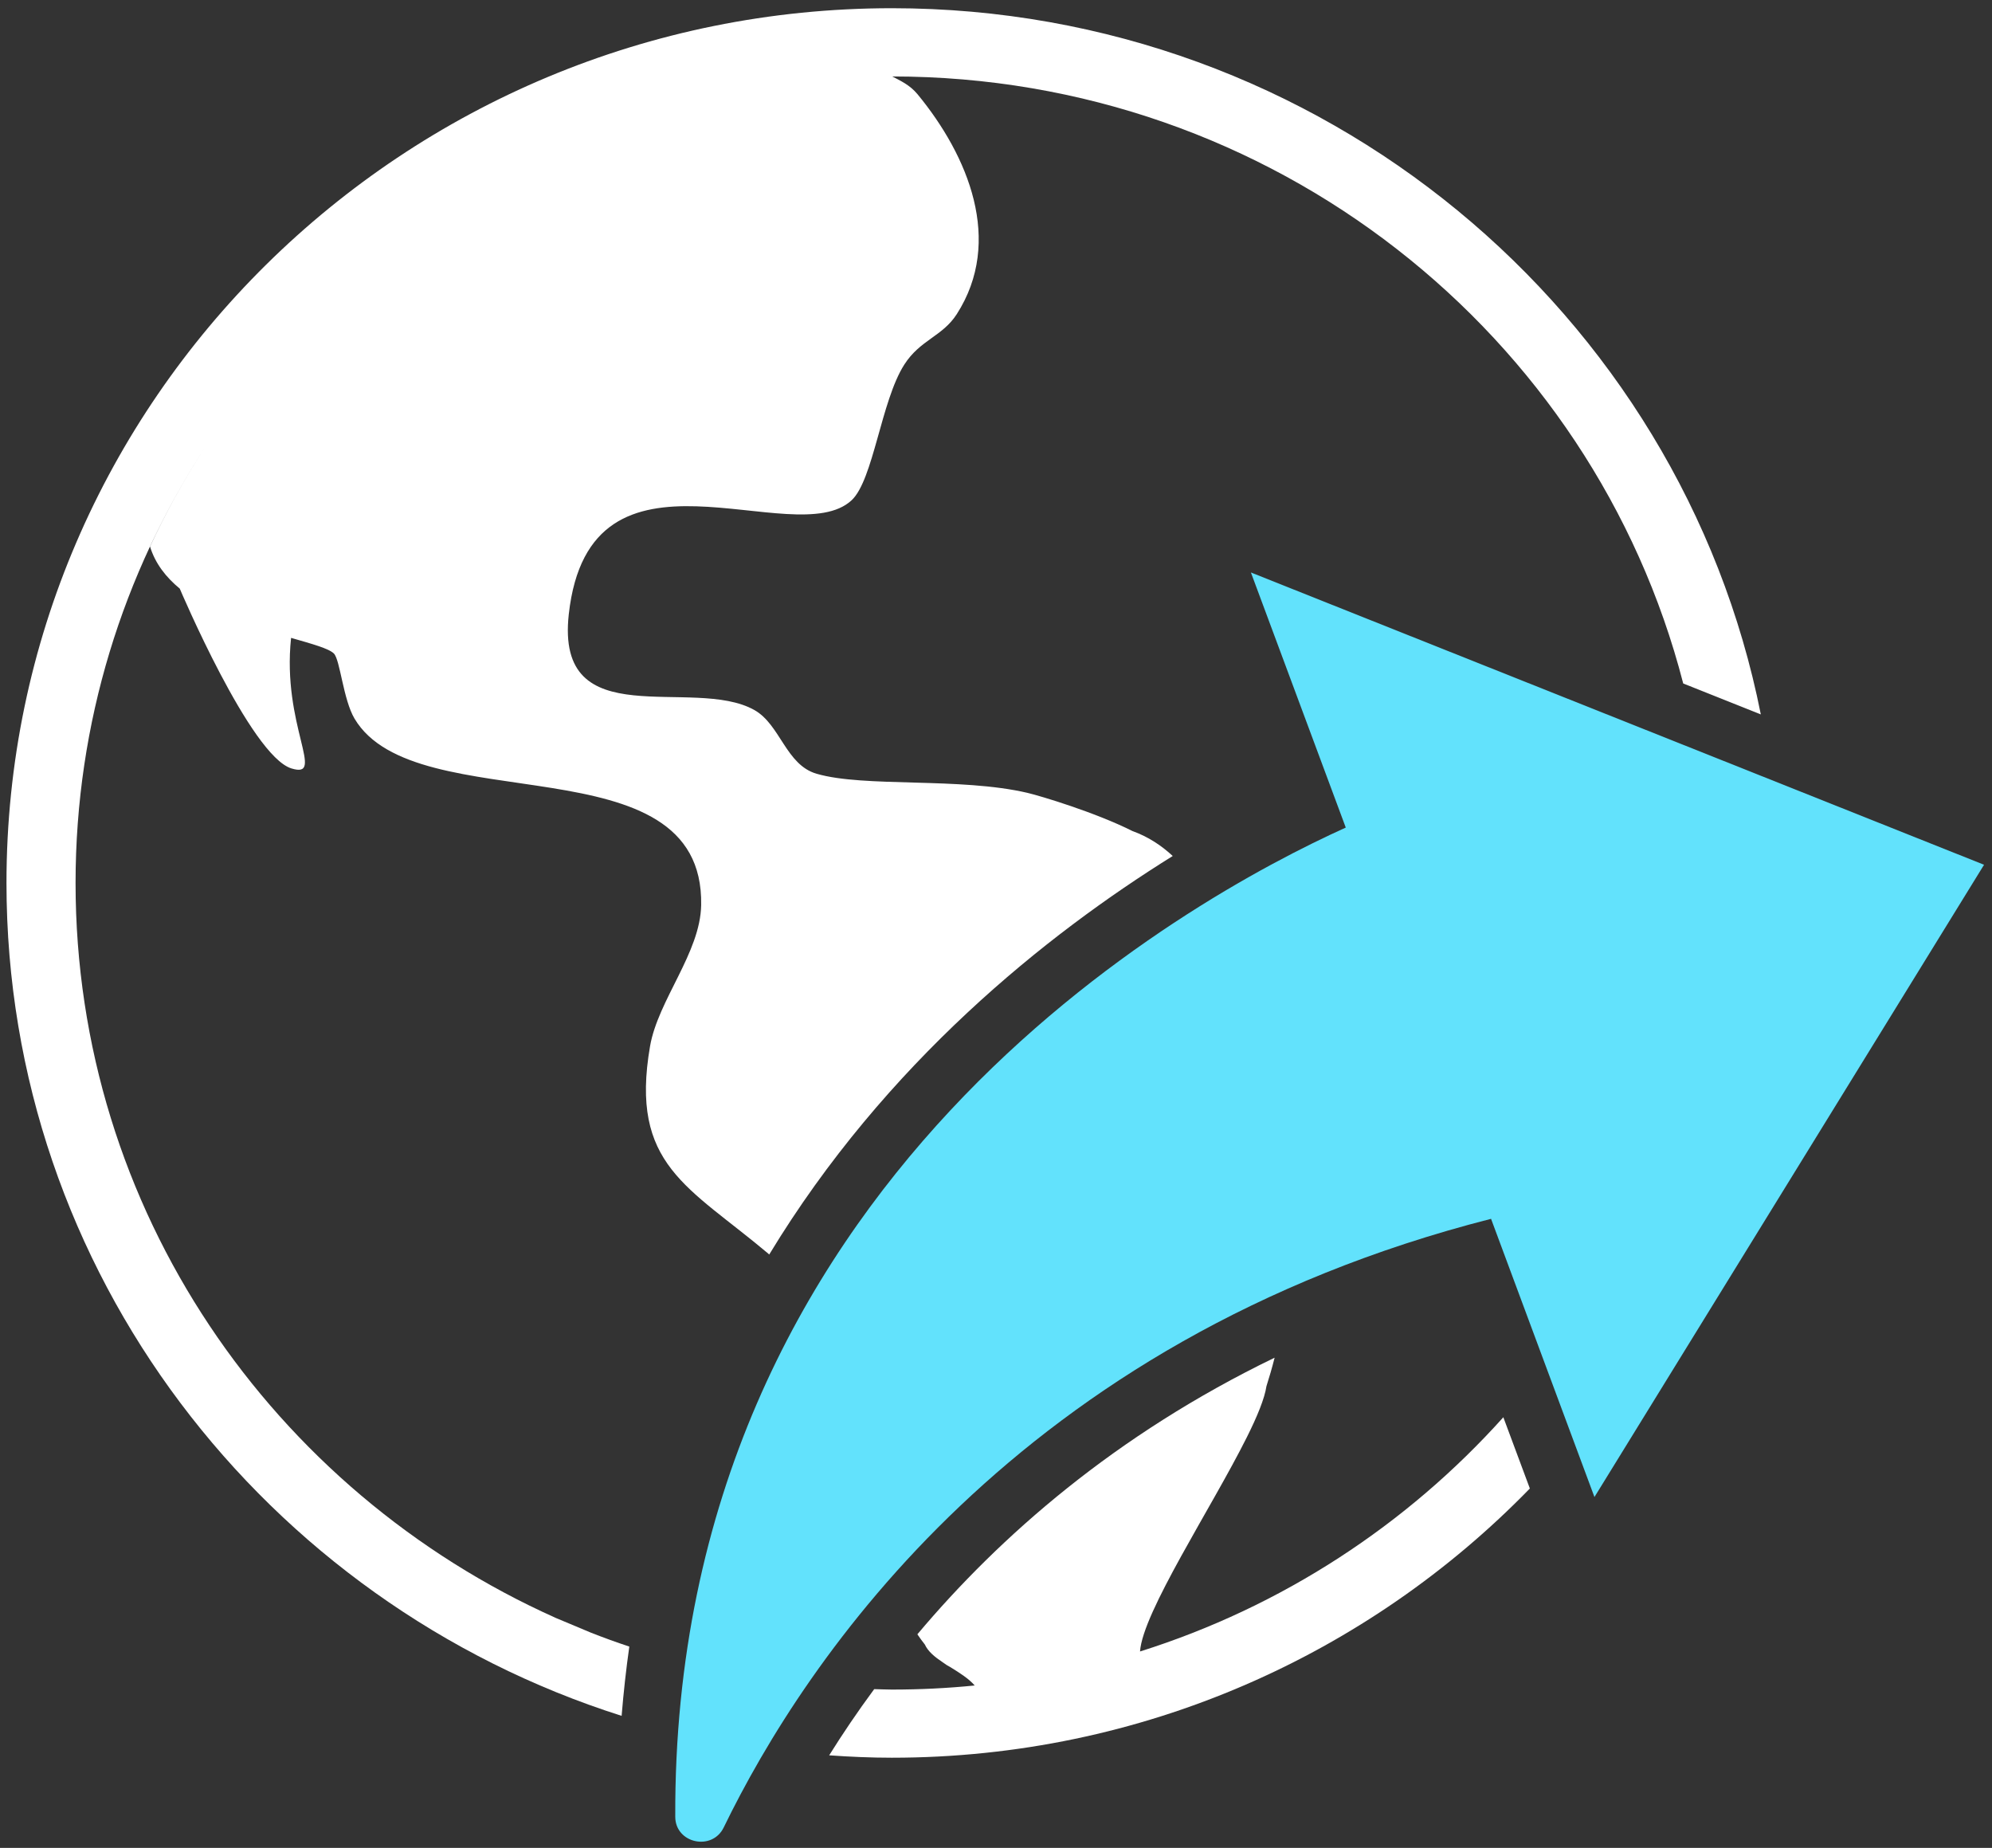
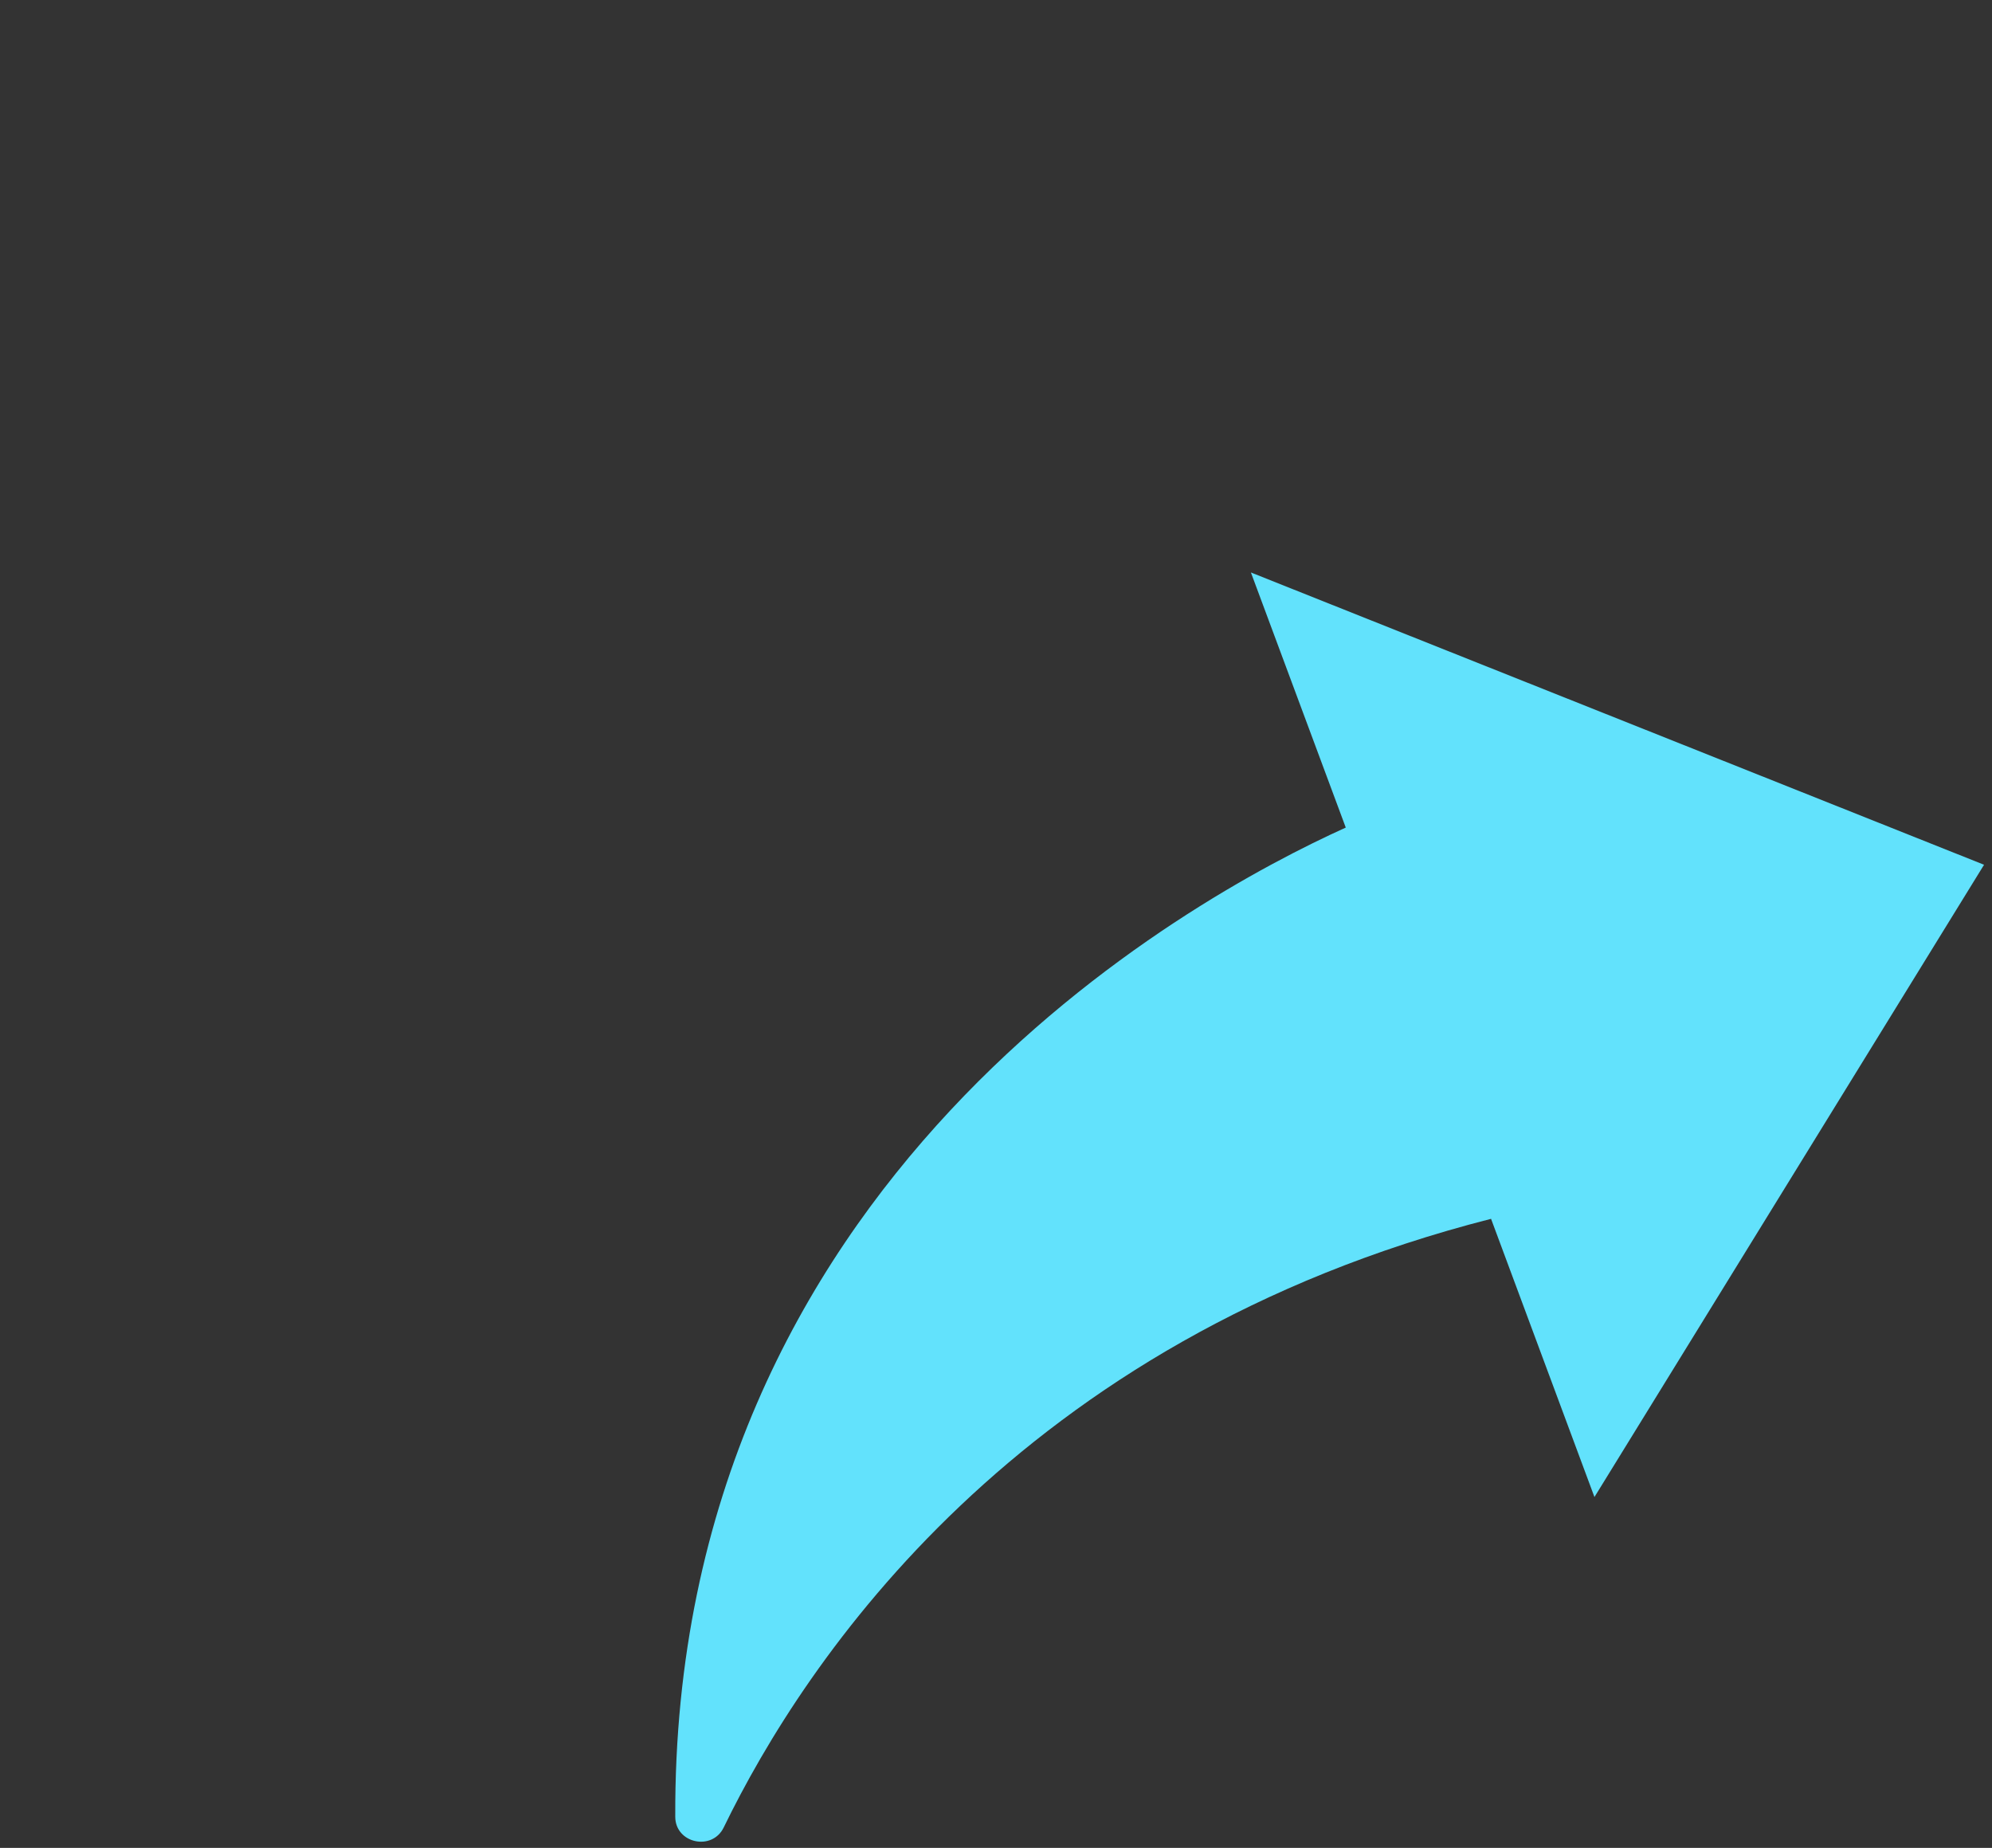
<svg xmlns="http://www.w3.org/2000/svg" width="138" height="128" viewBox="0 0 138 128" fill="none">
  <rect x="0" y="0" width="138" height="128" fill="#333333" stroke="none" />
  <g clip-path="url(#clip0_582_301)">
-     <path d="M43.598 114.057C42.697 113.758 41.804 113.435 40.926 113.088C40.177 112.773 39.355 112.427 38.502 112.072C18.889 103.295 5.235 83.812 5.235 61.162C5.235 50.053 8.529 39.709 14.191 31.011C12.772 33.193 11.496 35.486 10.395 37.865C10.754 39.031 11.496 39.984 12.453 40.772C12.453 40.772 17.358 52.354 20.189 53.228C22.598 53.969 19.519 50.25 20.165 44.184C21.641 44.609 22.789 44.924 23.132 45.271C23.563 45.704 23.778 48.462 24.56 49.777C28.803 56.939 48.782 51.133 48.575 62.69C48.519 65.999 45.592 69.261 45.034 72.467C43.606 80.708 47.698 82.181 53.233 86.845C53.233 86.845 53.257 86.861 53.289 86.9C61.336 73.625 72.502 64.731 81.244 59.294C80.454 58.562 79.537 57.955 78.46 57.569C75.908 56.285 72.12 55.143 71.186 54.922C66.521 53.827 59.877 54.56 56.575 53.598C54.445 52.984 54.062 50.203 52.268 49.187C48.009 46.784 38.462 51.069 39.403 42.553C40.855 29.435 55.02 38.354 58.999 34.651C60.507 33.241 61.041 27.765 62.644 25.26C63.745 23.534 65.284 23.314 66.281 21.762C69.528 16.704 67.087 10.803 63.562 6.525C63.027 5.879 62.365 5.587 61.815 5.296C61.815 5.296 61.807 5.296 61.799 5.296C88.207 5.296 110.379 23.172 116.608 47.343L121.984 49.486C116.457 21.644 91.573 0.569 61.791 0.569C27.966 0.569 0.449 27.749 0.449 61.162C0.449 88.122 18.371 111.016 43.064 118.855C43.199 117.217 43.375 115.617 43.598 114.049V114.057Z" fill="white" />
-     <path d="M104.158 98.159C97.474 105.612 88.812 111.3 78.978 114.396C79.161 111.678 83.931 104.454 86.371 99.569C87.097 98.119 87.608 96.874 87.735 96.024C87.927 95.417 88.126 94.747 88.302 94.046C77.279 99.38 69.271 106.407 63.553 113.206C63.72 113.451 63.888 113.687 64.071 113.915C64.295 114.404 64.765 114.782 65.308 115.145C65.483 115.278 65.658 115.389 65.842 115.483C66.464 115.869 67.102 116.263 67.525 116.752C65.635 116.941 63.72 117.035 61.782 117.035C61.375 117.035 60.969 117.012 60.562 117.004C59.405 118.572 58.368 120.108 57.443 121.589C58.879 121.691 60.323 121.755 61.782 121.755C79.138 121.755 94.818 114.585 105.984 103.106L104.142 98.159H104.158Z" fill="white" />
    <path d="M137.449 59.901L86.659 39.654L93.231 57.325C82.288 62.273 46.605 81.779 46.78 125.843C46.78 127.687 49.332 128.246 50.138 126.584C55.761 115.011 70.5 92.793 103.296 84.427L110.459 103.697L137.449 59.901Z" fill="#62E2FC" />
  </g>
  <defs>
    <clipPath id="clip0_582_301">
      <rect width="137" height="127" fill="white" transform="translate(0.449 0.569)" />
    </clipPath>
  </defs>
</svg>